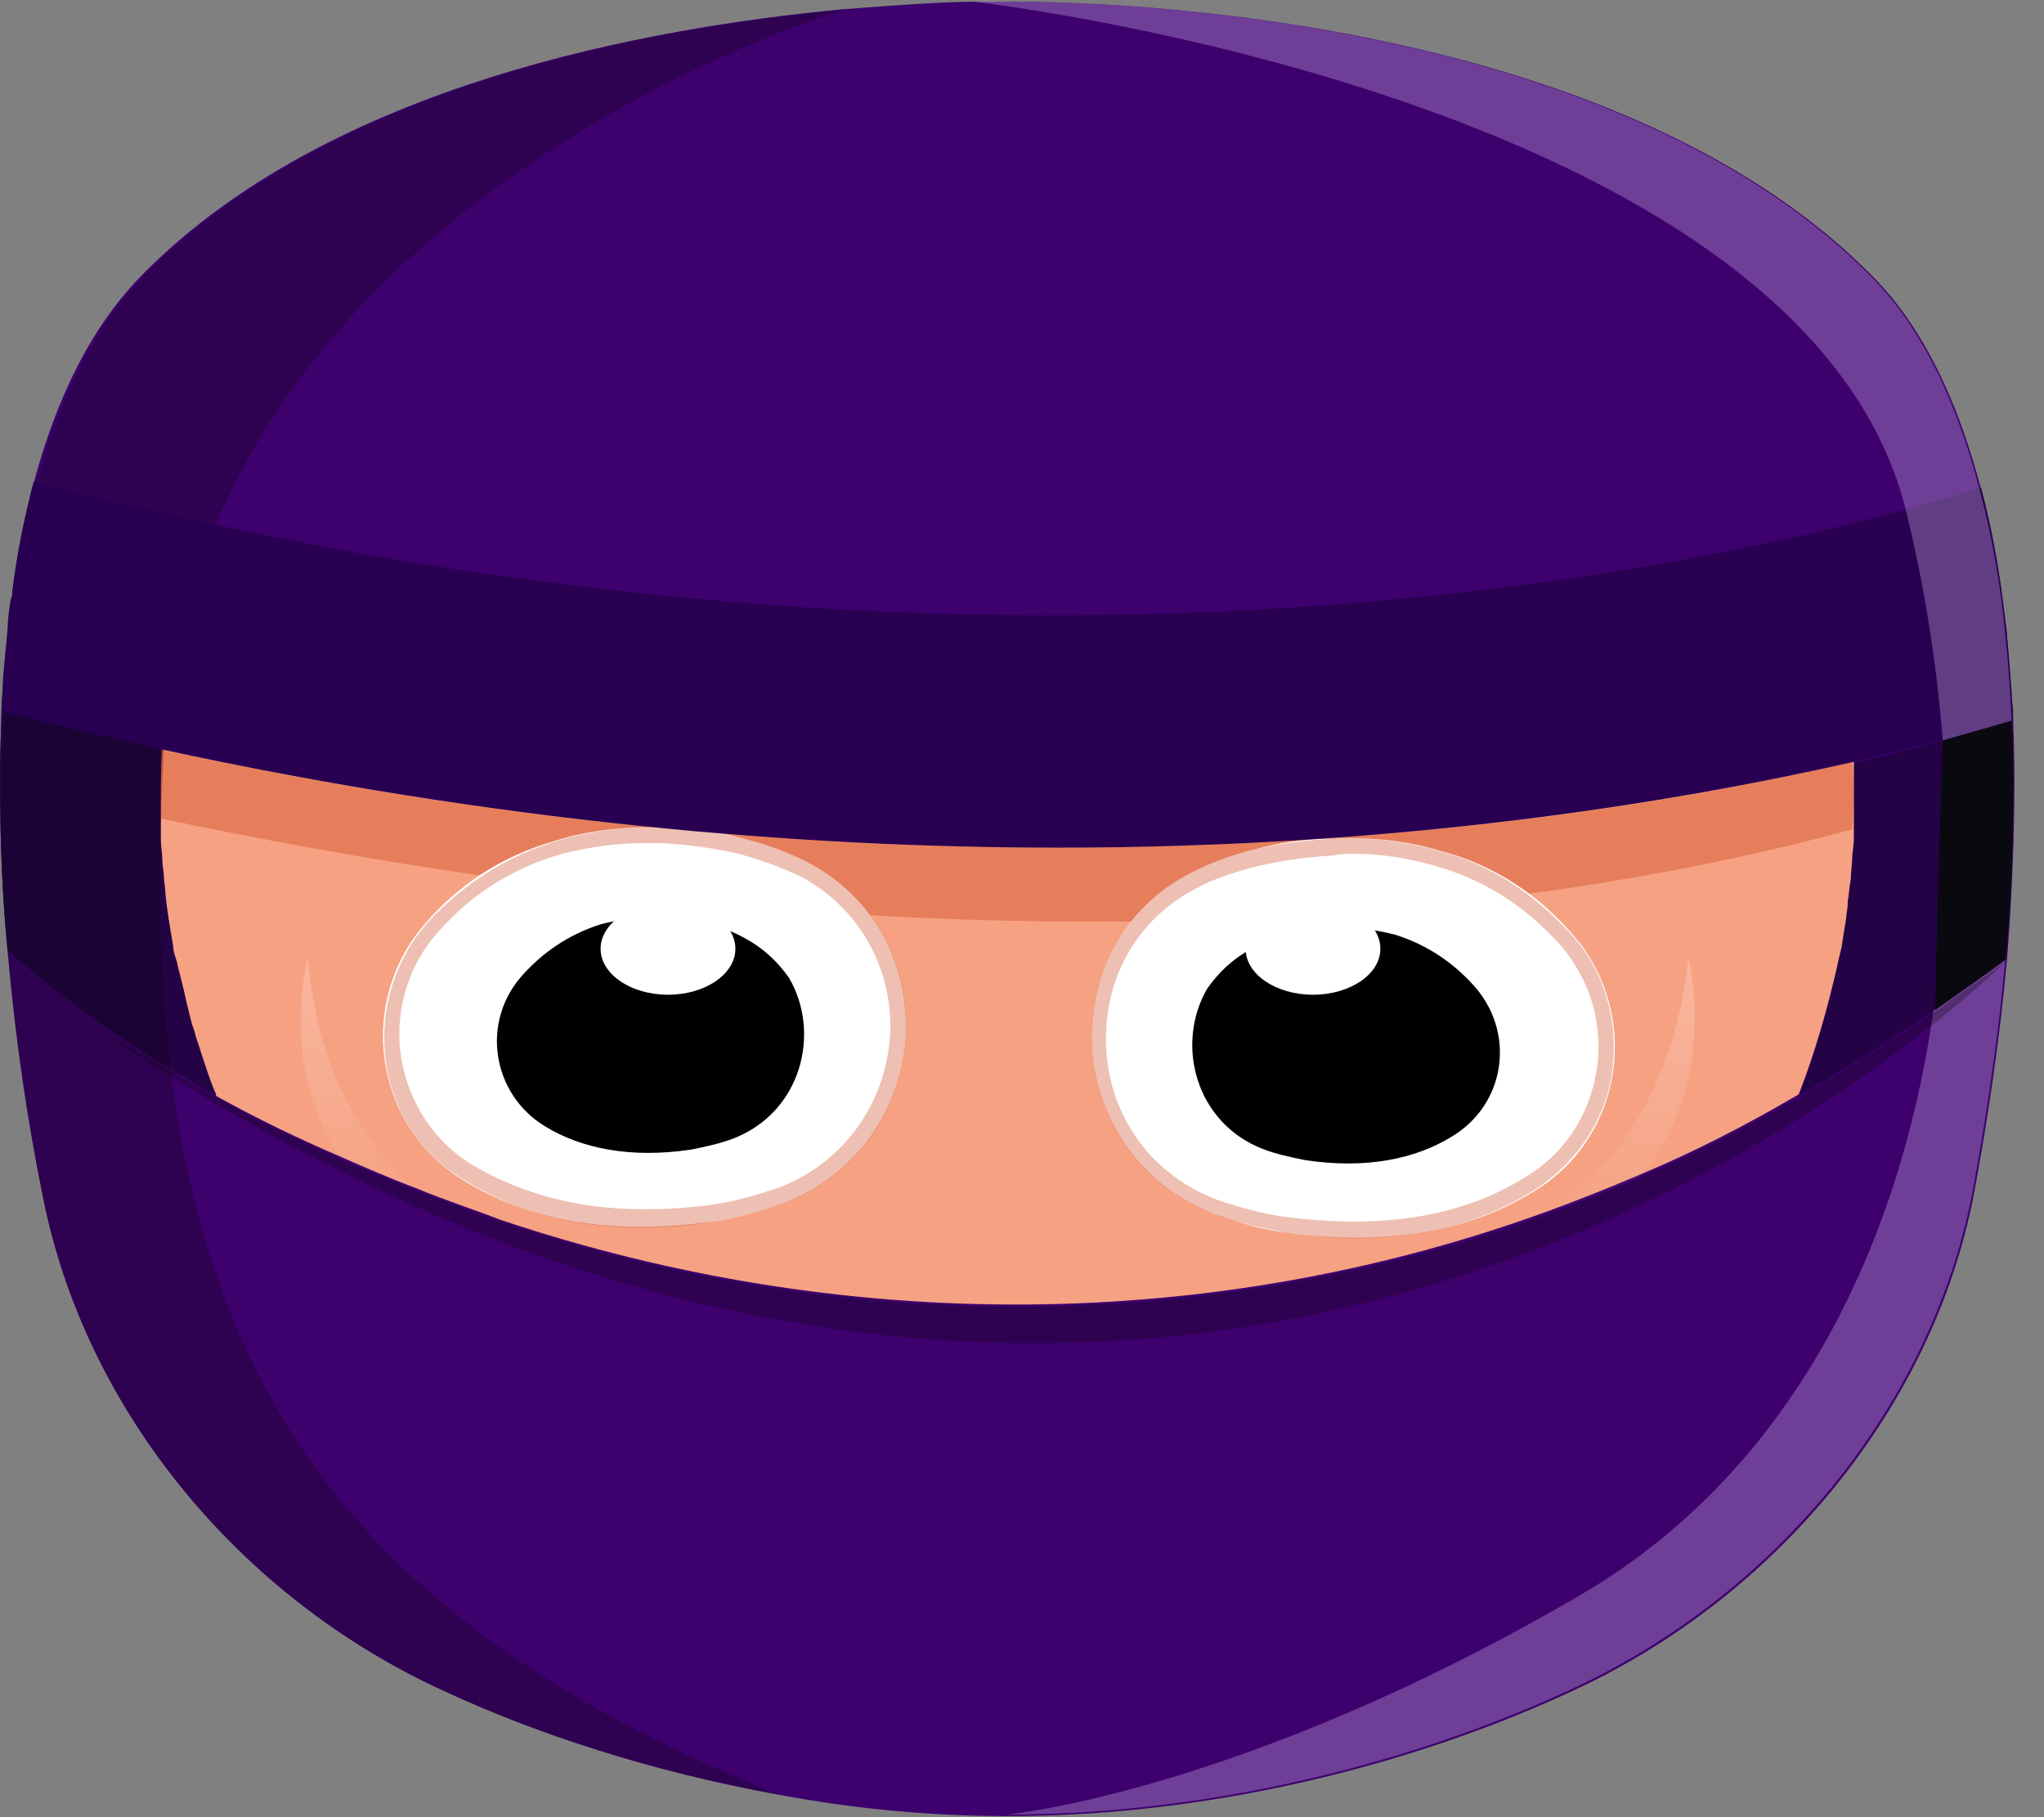
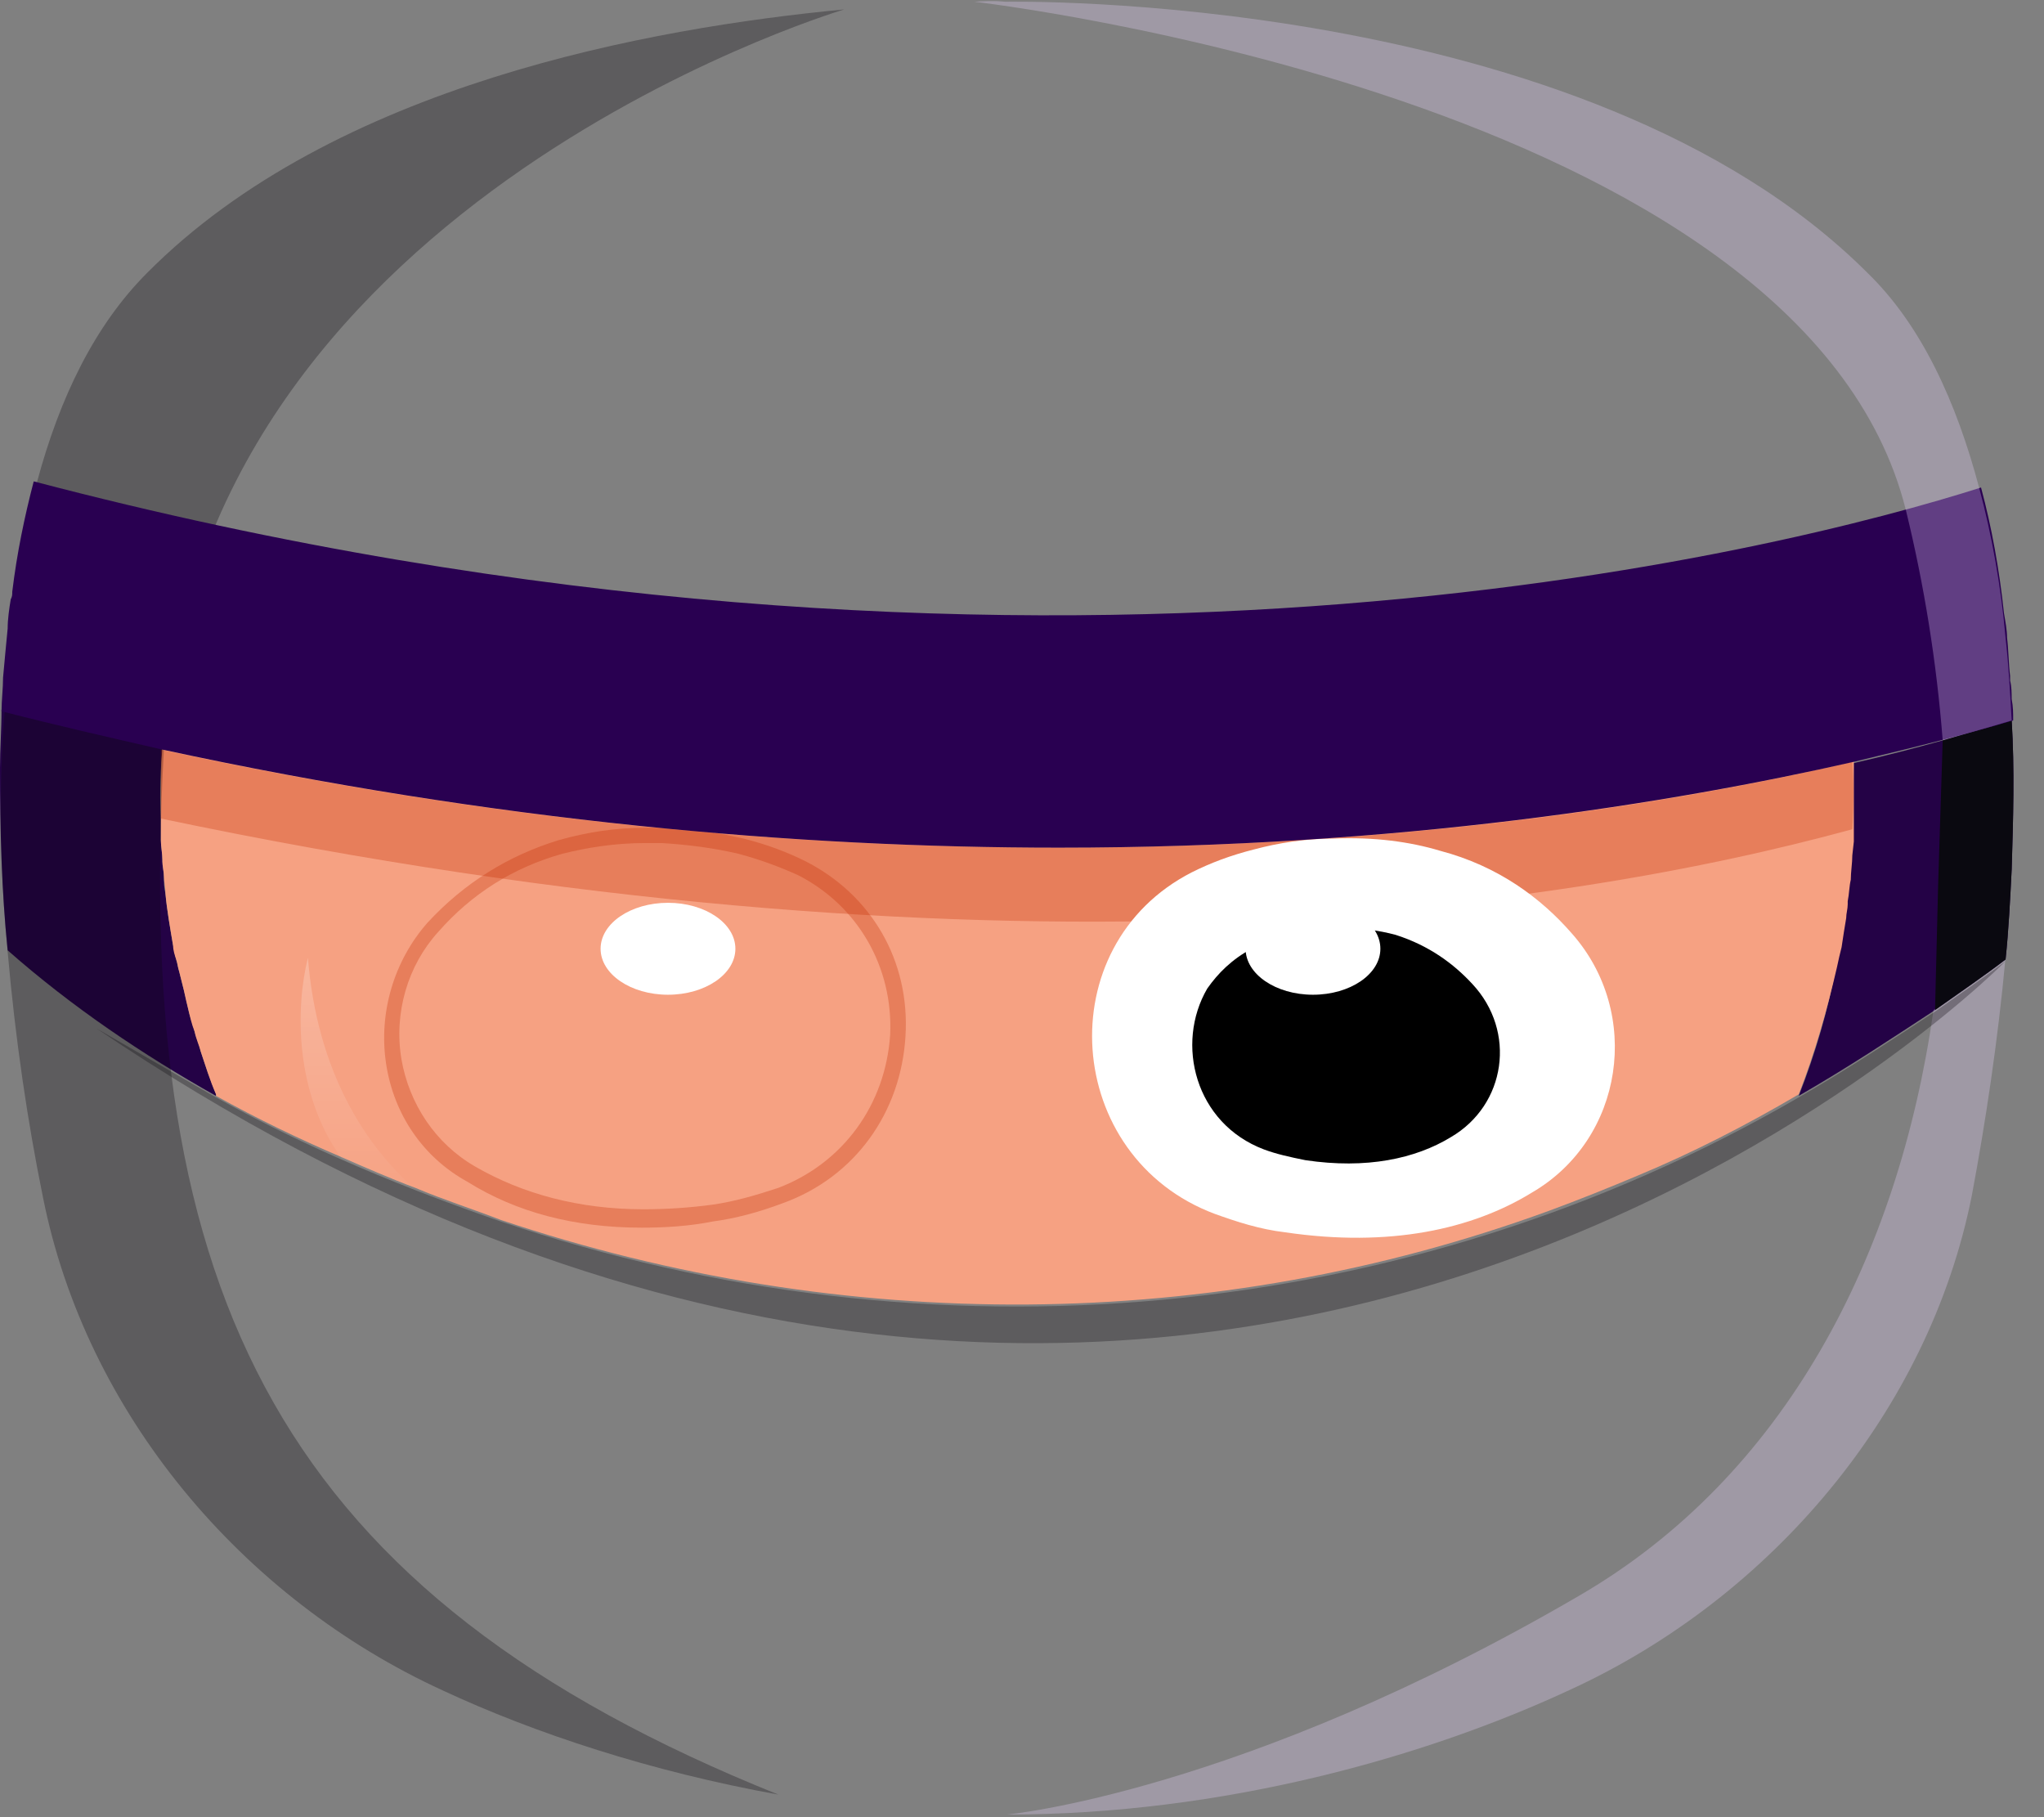
<svg xmlns="http://www.w3.org/2000/svg" width="36" height="32" viewBox="0 0 36 32" fill="none">
  <rect x="0" y="0" width="36" height="32" fill="#808080" stroke="none" />
-   <path d="M0.135 16.762C0.27 18.3 0.486 19.757 0.756 21.079C1.511 24.884 4.264 28.149 7.799 29.768C9.418 30.523 11.468 31.198 13.708 31.603C15.003 31.846 16.352 31.981 17.756 31.981C21.587 31.981 25.176 30.955 27.713 29.768C31.221 28.149 34 24.884 34.756 21.079C34.999 19.784 35.215 18.354 35.349 16.896C35.457 15.52 35.511 14.063 35.457 12.687C35.43 12.201 35.403 11.715 35.349 11.23C35.269 10.312 35.107 9.422 34.891 8.612C34.486 7.074 33.865 5.725 32.921 4.807C27.929 -0.185 17.729 0.031 17.729 0.031C17.729 0.031 17.513 0.031 17.162 0.031C16.649 0.031 15.84 0.085 14.814 0.166C11.414 0.49 5.829 1.488 2.537 4.807C1.619 5.725 0.998 6.993 0.594 8.504C0.432 9.125 0.297 9.773 0.216 10.447C0.135 11.122 0.054 11.823 0.027 12.525C-0.027 13.901 6.48499e-05 15.358 0.135 16.762Z" fill="#3D006D" />
  <path d="M31.68 19.298C32.57 18.786 33.38 18.246 34.081 17.787C34.54 17.463 34.972 17.167 35.323 16.897C35.377 16.384 35.404 15.844 35.431 15.305C35.458 14.414 35.484 13.551 35.431 12.687C35.08 12.795 34.675 12.903 34.216 13.038C33.73 13.173 33.218 13.308 32.624 13.443C32.624 13.713 32.624 14.063 32.624 14.468C32.624 14.522 32.624 14.576 32.624 14.63C32.624 14.711 32.624 14.792 32.624 14.873L32.597 15.116C32.597 15.251 32.57 15.386 32.57 15.547C32.543 15.682 32.543 15.79 32.516 15.925C32.516 15.952 32.516 15.952 32.516 15.979C32.516 16.06 32.489 16.141 32.489 16.222C32.462 16.384 32.435 16.573 32.408 16.735C32.381 16.843 32.354 16.978 32.327 17.086C32.192 17.787 31.977 18.543 31.68 19.298Z" fill="#240246" />
  <path d="M-9.13143e-05 13.524C-9.13143e-05 14.603 0.027 15.683 0.135 16.735C1.268 17.733 2.509 18.57 3.805 19.299V19.271C3.697 19.002 3.616 18.759 3.535 18.516C3.508 18.381 3.454 18.273 3.427 18.165C3.4 18.03 3.346 17.922 3.319 17.787C3.292 17.652 3.265 17.544 3.238 17.437C3.211 17.329 3.184 17.221 3.157 17.113C3.13 17.032 3.13 16.978 3.103 16.897C3.076 16.816 3.076 16.735 3.049 16.654C2.995 16.33 2.941 16.033 2.914 15.737C2.887 15.629 2.887 15.548 2.887 15.44C2.887 15.332 2.86 15.251 2.86 15.17V15.143C2.86 15.008 2.833 14.9 2.833 14.792C2.833 14.711 2.833 14.63 2.833 14.549C2.833 14.495 2.833 14.441 2.833 14.414C2.806 13.902 2.833 13.497 2.86 13.173C1.943 12.984 0.998 12.741 0.027 12.498C0.027 12.849 -9.13143e-05 13.2 -9.13143e-05 13.524Z" fill="#240246" />
  <path d="M2.833 14.414C2.833 14.468 2.833 14.522 2.833 14.549C2.833 14.63 2.833 14.711 2.833 14.792C2.833 14.9 2.86 15.035 2.86 15.143V15.169C2.86 15.251 2.887 15.358 2.887 15.439C2.887 15.52 2.914 15.628 2.914 15.736C2.941 16.033 2.995 16.33 3.049 16.654C3.049 16.735 3.076 16.816 3.103 16.896C3.13 16.977 3.13 17.031 3.157 17.112C3.184 17.22 3.211 17.328 3.238 17.436C3.265 17.571 3.292 17.679 3.319 17.787C3.346 17.895 3.373 18.03 3.427 18.165C3.454 18.3 3.508 18.408 3.535 18.516C3.616 18.758 3.697 19.028 3.805 19.271C3.805 19.271 3.805 19.271 3.805 19.298C4.533 19.703 5.262 20.054 6.018 20.378C6.449 20.566 6.881 20.755 7.313 20.917C7.826 21.133 8.338 21.295 8.824 21.484C14.868 23.508 21.372 23.481 27.281 21.322C27.794 21.133 28.334 20.917 28.846 20.701C29.818 20.297 30.762 19.811 31.68 19.271C31.976 18.516 32.192 17.733 32.354 17.031C32.381 16.896 32.408 16.789 32.435 16.681C32.462 16.492 32.489 16.33 32.516 16.168C32.516 16.087 32.543 16.006 32.543 15.925C32.543 15.898 32.543 15.898 32.543 15.871C32.57 15.736 32.57 15.601 32.597 15.493C32.597 15.358 32.624 15.197 32.624 15.062L32.651 14.819C32.651 14.738 32.651 14.657 32.651 14.576C32.651 14.522 32.651 14.468 32.651 14.414C32.651 14.009 32.651 13.658 32.651 13.389C32.624 12.876 32.597 12.606 32.597 12.606L17.756 12.957L2.914 12.606C2.914 12.606 2.887 12.822 2.86 13.173C2.833 13.496 2.833 13.901 2.833 14.414Z" fill="#F6A182" />
  <path opacity="0.29" d="M17.729 31.954C21.561 31.954 25.149 30.928 27.686 29.741C31.194 28.122 33.973 24.857 34.729 21.052C34.972 19.757 35.188 18.327 35.322 16.87C34.945 17.14 34.54 17.436 34.054 17.787C33.434 22.132 31.437 25.99 27.821 28.095C21.857 31.576 17.729 31.954 17.729 31.954Z" fill="#ECD5FF" />
  <path d="M34.081 17.787C34.54 17.463 34.972 17.167 35.323 16.897C35.377 16.384 35.404 15.844 35.431 15.305C35.458 14.414 35.484 13.551 35.431 12.687C35.08 12.795 34.675 12.903 34.216 13.038L34.135 15.601L34.081 17.787Z" fill="#0A0910" />
  <path opacity="0.3" d="M0.135 16.761C0.27 18.299 0.486 19.756 0.756 21.079C1.511 24.884 4.263 28.149 7.798 29.768C9.417 30.523 11.468 31.198 13.708 31.602C4.965 28.095 2.348 22.833 2.887 13.199C3.4 3.701 14.518 0.274 14.868 0.166C11.468 0.49 5.883 1.488 2.59 4.807C1.673 5.725 1.052 6.993 0.648 8.504C0.486 9.125 0.351 9.772 0.27 10.447C0.189 11.121 0.108 11.823 0.081 12.525C-0.027 13.901 -2.95639e-05 15.358 0.135 16.761Z" fill="#0A0910" />
  <path opacity="0.3" d="M2.833 14.414C17.459 17.49 27.389 16.033 32.624 14.603C32.651 14.144 32.651 13.739 32.624 13.415C29.413 14.171 24.61 14.927 18.619 14.927C14.005 14.927 8.689 14.468 2.833 13.2C2.833 13.496 2.833 13.901 2.833 14.414Z" fill="#C12D00" />
  <path opacity="0.3" d="M3.805 19.325C5.451 20.243 7.178 20.944 8.824 21.511C16.407 24.074 24.745 23.346 31.68 19.325C32.57 18.812 33.38 18.273 34.081 17.814C34.54 17.49 34.972 17.193 35.322 16.924C35.026 17.247 20.913 31.09 1.7 18.111L3.805 19.325Z" fill="#0A0910" />
  <g opacity="0.23">
    <path d="M6.017 20.401C6.449 20.59 6.88 20.779 7.312 20.941C6.449 20.185 5.585 18.89 5.423 16.866C5.207 17.73 5.18 19.241 6.017 20.401Z" fill="url(#paint0_linear_175_630)" />
-     <path d="M27.307 21.346C27.819 21.157 28.359 20.941 28.872 20.725C29.951 19.511 29.951 17.811 29.735 16.866C29.492 19.295 28.305 20.671 27.307 21.346Z" fill="url(#paint1_linear_175_630)" />
  </g>
  <path d="M27.685 16.439C28.927 17.842 28.603 20.055 26.984 20.999C25.931 21.647 24.474 21.971 22.639 21.701C22.18 21.647 21.776 21.512 21.398 21.377C18.726 20.379 18.457 16.655 20.993 15.36C21.317 15.198 21.668 15.063 22.099 14.955C22.504 14.847 22.99 14.766 23.503 14.766C24.204 14.739 24.825 14.82 25.364 14.982C26.39 15.252 27.145 15.818 27.685 16.439Z" fill="white" />
-   <path opacity="0.3" d="M23.854 21.808C25.041 21.808 26.066 21.538 26.957 20.998C27.712 20.539 28.252 19.784 28.387 18.92C28.522 18.03 28.279 17.112 27.659 16.438C27.011 15.736 26.255 15.223 25.338 14.981C24.852 14.846 24.339 14.765 23.8 14.765C23.692 14.765 23.611 14.765 23.503 14.765C23.044 14.792 22.585 14.846 22.1 14.954C21.668 15.062 21.317 15.197 20.993 15.358C19.833 15.952 19.159 17.139 19.239 18.435C19.32 19.784 20.13 20.917 21.398 21.376C21.803 21.538 22.208 21.619 22.639 21.7C23.044 21.754 23.449 21.808 23.854 21.808ZM23.827 15.035C24.339 15.035 24.825 15.116 25.284 15.251C26.147 15.493 26.849 15.952 27.47 16.627C28.009 17.247 28.252 18.057 28.117 18.866C27.982 19.676 27.524 20.351 26.822 20.755C25.985 21.268 24.987 21.511 23.854 21.511C23.476 21.511 23.071 21.484 22.639 21.43C22.235 21.376 21.857 21.268 21.452 21.133C20.292 20.701 19.536 19.676 19.482 18.435C19.428 17.247 20.022 16.168 21.101 15.628C21.398 15.466 21.749 15.358 22.154 15.251C22.613 15.143 23.071 15.089 23.503 15.062C23.638 15.035 23.719 15.035 23.827 15.035Z" fill="#C12D00" />
  <path d="M25.553 20.025C24.933 20.403 24.069 20.592 22.99 20.43C22.72 20.376 22.477 20.322 22.261 20.241C21.047 19.782 20.696 18.379 21.263 17.408C21.452 17.138 21.695 16.895 22.045 16.706C22.234 16.598 22.45 16.517 22.693 16.463C22.828 16.436 22.963 16.409 23.098 16.382C23.233 16.355 23.368 16.355 23.503 16.355C23.907 16.328 24.285 16.382 24.582 16.463C25.175 16.652 25.607 16.976 25.931 17.327C26.714 18.163 26.525 19.458 25.553 20.025Z" fill="black" />
-   <path d="M7.501 16.249C6.26 17.652 6.584 19.865 8.203 20.809C9.255 21.457 10.712 21.781 12.547 21.511C13.006 21.457 13.411 21.322 13.788 21.187C16.46 20.189 16.73 16.465 14.193 15.17C13.869 15.008 13.518 14.873 13.087 14.765C12.682 14.657 12.196 14.576 11.684 14.576C10.982 14.549 10.361 14.63 9.822 14.792C8.769 15.089 8.041 15.628 7.501 16.249Z" fill="white" />
  <path opacity="0.3" d="M11.306 21.619C11.711 21.619 12.143 21.592 12.548 21.511C12.953 21.457 13.357 21.349 13.789 21.187C15.057 20.729 15.867 19.595 15.948 18.246C16.029 16.924 15.354 15.764 14.194 15.17C13.87 15.008 13.519 14.873 13.088 14.765C12.602 14.657 12.143 14.576 11.684 14.576C11.576 14.576 11.468 14.576 11.387 14.576C10.821 14.576 10.335 14.657 9.849 14.792C8.959 15.062 8.176 15.548 7.529 16.249C6.935 16.924 6.665 17.841 6.8 18.732C6.935 19.622 7.448 20.378 8.23 20.809C9.094 21.349 10.119 21.619 11.306 21.619ZM11.361 14.846C11.468 14.846 11.549 14.846 11.657 14.846C12.089 14.873 12.548 14.927 13.007 15.035C13.411 15.143 13.762 15.278 14.059 15.413C15.111 15.952 15.732 17.032 15.678 18.219C15.597 19.46 14.841 20.486 13.708 20.918C13.303 21.052 12.926 21.16 12.548 21.214C12.143 21.268 11.738 21.295 11.334 21.295C10.2 21.295 9.202 21.025 8.365 20.54C7.664 20.135 7.205 19.433 7.07 18.651C6.935 17.841 7.178 17.005 7.718 16.411C8.311 15.736 9.04 15.278 9.903 15.035C10.335 14.927 10.821 14.846 11.361 14.846Z" fill="#C12D00" />
-   <path d="M9.607 19.839C10.228 20.217 11.092 20.406 12.171 20.244C12.441 20.19 12.684 20.136 12.9 20.055C14.114 19.596 14.465 18.193 13.898 17.222C13.709 16.952 13.466 16.709 13.116 16.52C12.927 16.412 12.711 16.331 12.468 16.277C12.333 16.25 12.198 16.223 12.063 16.196C11.928 16.169 11.793 16.169 11.658 16.169C11.254 16.142 10.876 16.196 10.579 16.277C9.985 16.466 9.554 16.79 9.23 17.141C8.447 17.977 8.663 19.273 9.607 19.839Z" fill="black" />
  <path d="M23.125 17.517C22.469 17.517 21.938 17.154 21.938 16.707C21.938 16.26 22.469 15.898 23.125 15.898C23.781 15.898 24.312 16.26 24.312 16.707C24.312 17.154 23.781 17.517 23.125 17.517Z" fill="white" />
  <path d="M11.765 17.517C11.109 17.517 10.578 17.154 10.578 16.707C10.578 16.26 11.109 15.898 11.765 15.898C12.421 15.898 12.952 16.26 12.952 16.707C12.952 17.154 12.421 17.517 11.765 17.517Z" fill="white" />
  <path d="M0.027 12.525C0.972 12.768 1.916 12.984 2.86 13.2C8.716 14.468 14.032 14.927 18.646 14.927C24.637 14.927 29.44 14.144 32.651 13.415C33.784 13.146 34.729 12.903 35.457 12.687C35.457 12.552 35.457 12.444 35.43 12.309C35.43 12.201 35.43 12.093 35.403 11.985C35.403 11.958 35.403 11.931 35.403 11.904C35.376 11.688 35.376 11.445 35.349 11.23C35.349 11.095 35.322 10.96 35.295 10.798C35.215 10.042 35.08 9.287 34.891 8.585C31.491 9.665 18.268 13.118 0.594 8.477C0.432 9.098 0.297 9.745 0.216 10.42C0.216 10.474 0.216 10.501 0.189 10.555C0.162 10.717 0.135 10.906 0.135 11.068C0.108 11.338 0.081 11.634 0.054 11.931C0.054 12.12 0.027 12.336 0.027 12.525Z" fill="#290051" />
  <path opacity="0.29" d="M17.162 0.031C17.162 0.031 31.761 1.704 33.569 8.99C33.892 10.312 34.108 11.662 34.216 13.038C34.675 12.903 35.08 12.795 35.431 12.687C35.404 12.201 35.377 11.716 35.323 11.23C35.242 10.312 35.08 9.422 34.864 8.612C34.459 7.074 33.839 5.725 32.894 4.808C27.902 -0.185 17.702 0.031 17.702 0.031C17.702 0.031 17.54 0.004 17.162 0.031Z" fill="#ECD5FF" />
  <defs>
    <linearGradient id="paint0_linear_175_630" x1="6.306" y1="16.879" x2="6.306" y2="20.942" gradientUnits="userSpaceOnUse">
      <stop stop-color="white" />
      <stop offset="1" stop-color="white" stop-opacity="0.1" />
    </linearGradient>
    <linearGradient id="paint1_linear_175_630" x1="28.557" y1="16.879" x2="28.557" y2="21.345" gradientUnits="userSpaceOnUse">
      <stop stop-color="white" />
      <stop offset="1" stop-color="white" stop-opacity="0.1" />
    </linearGradient>
  </defs>
</svg>